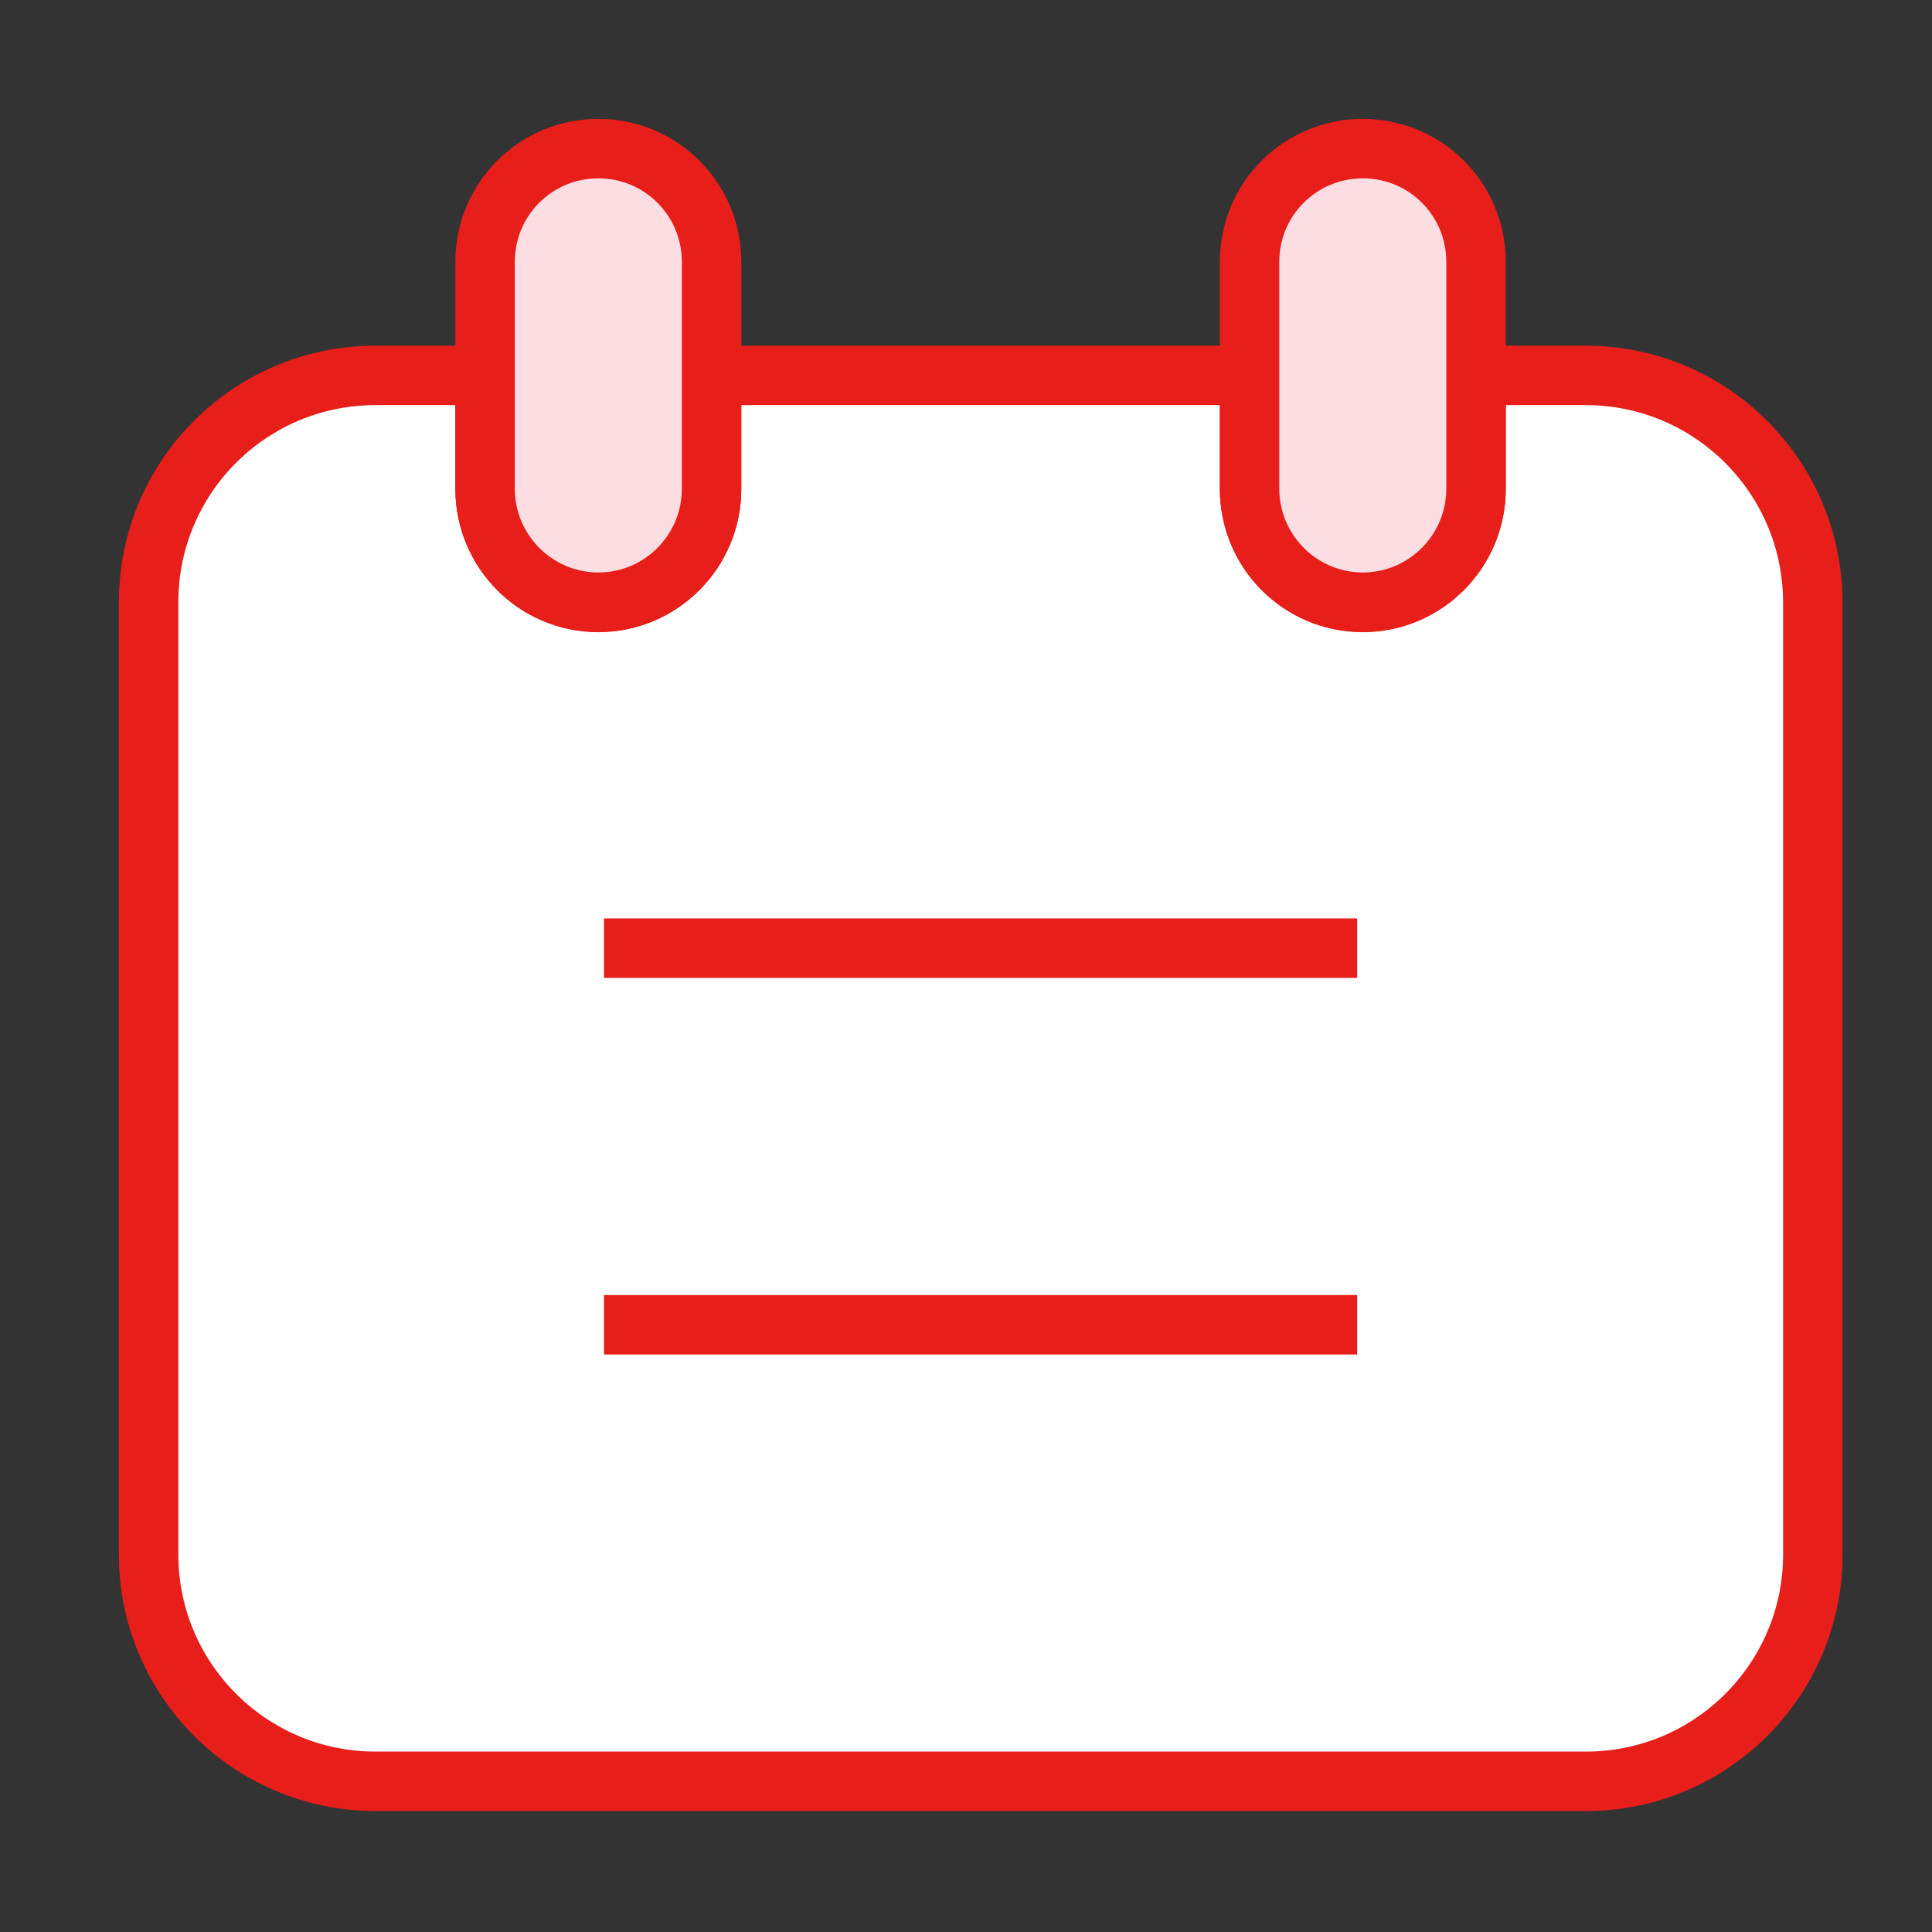
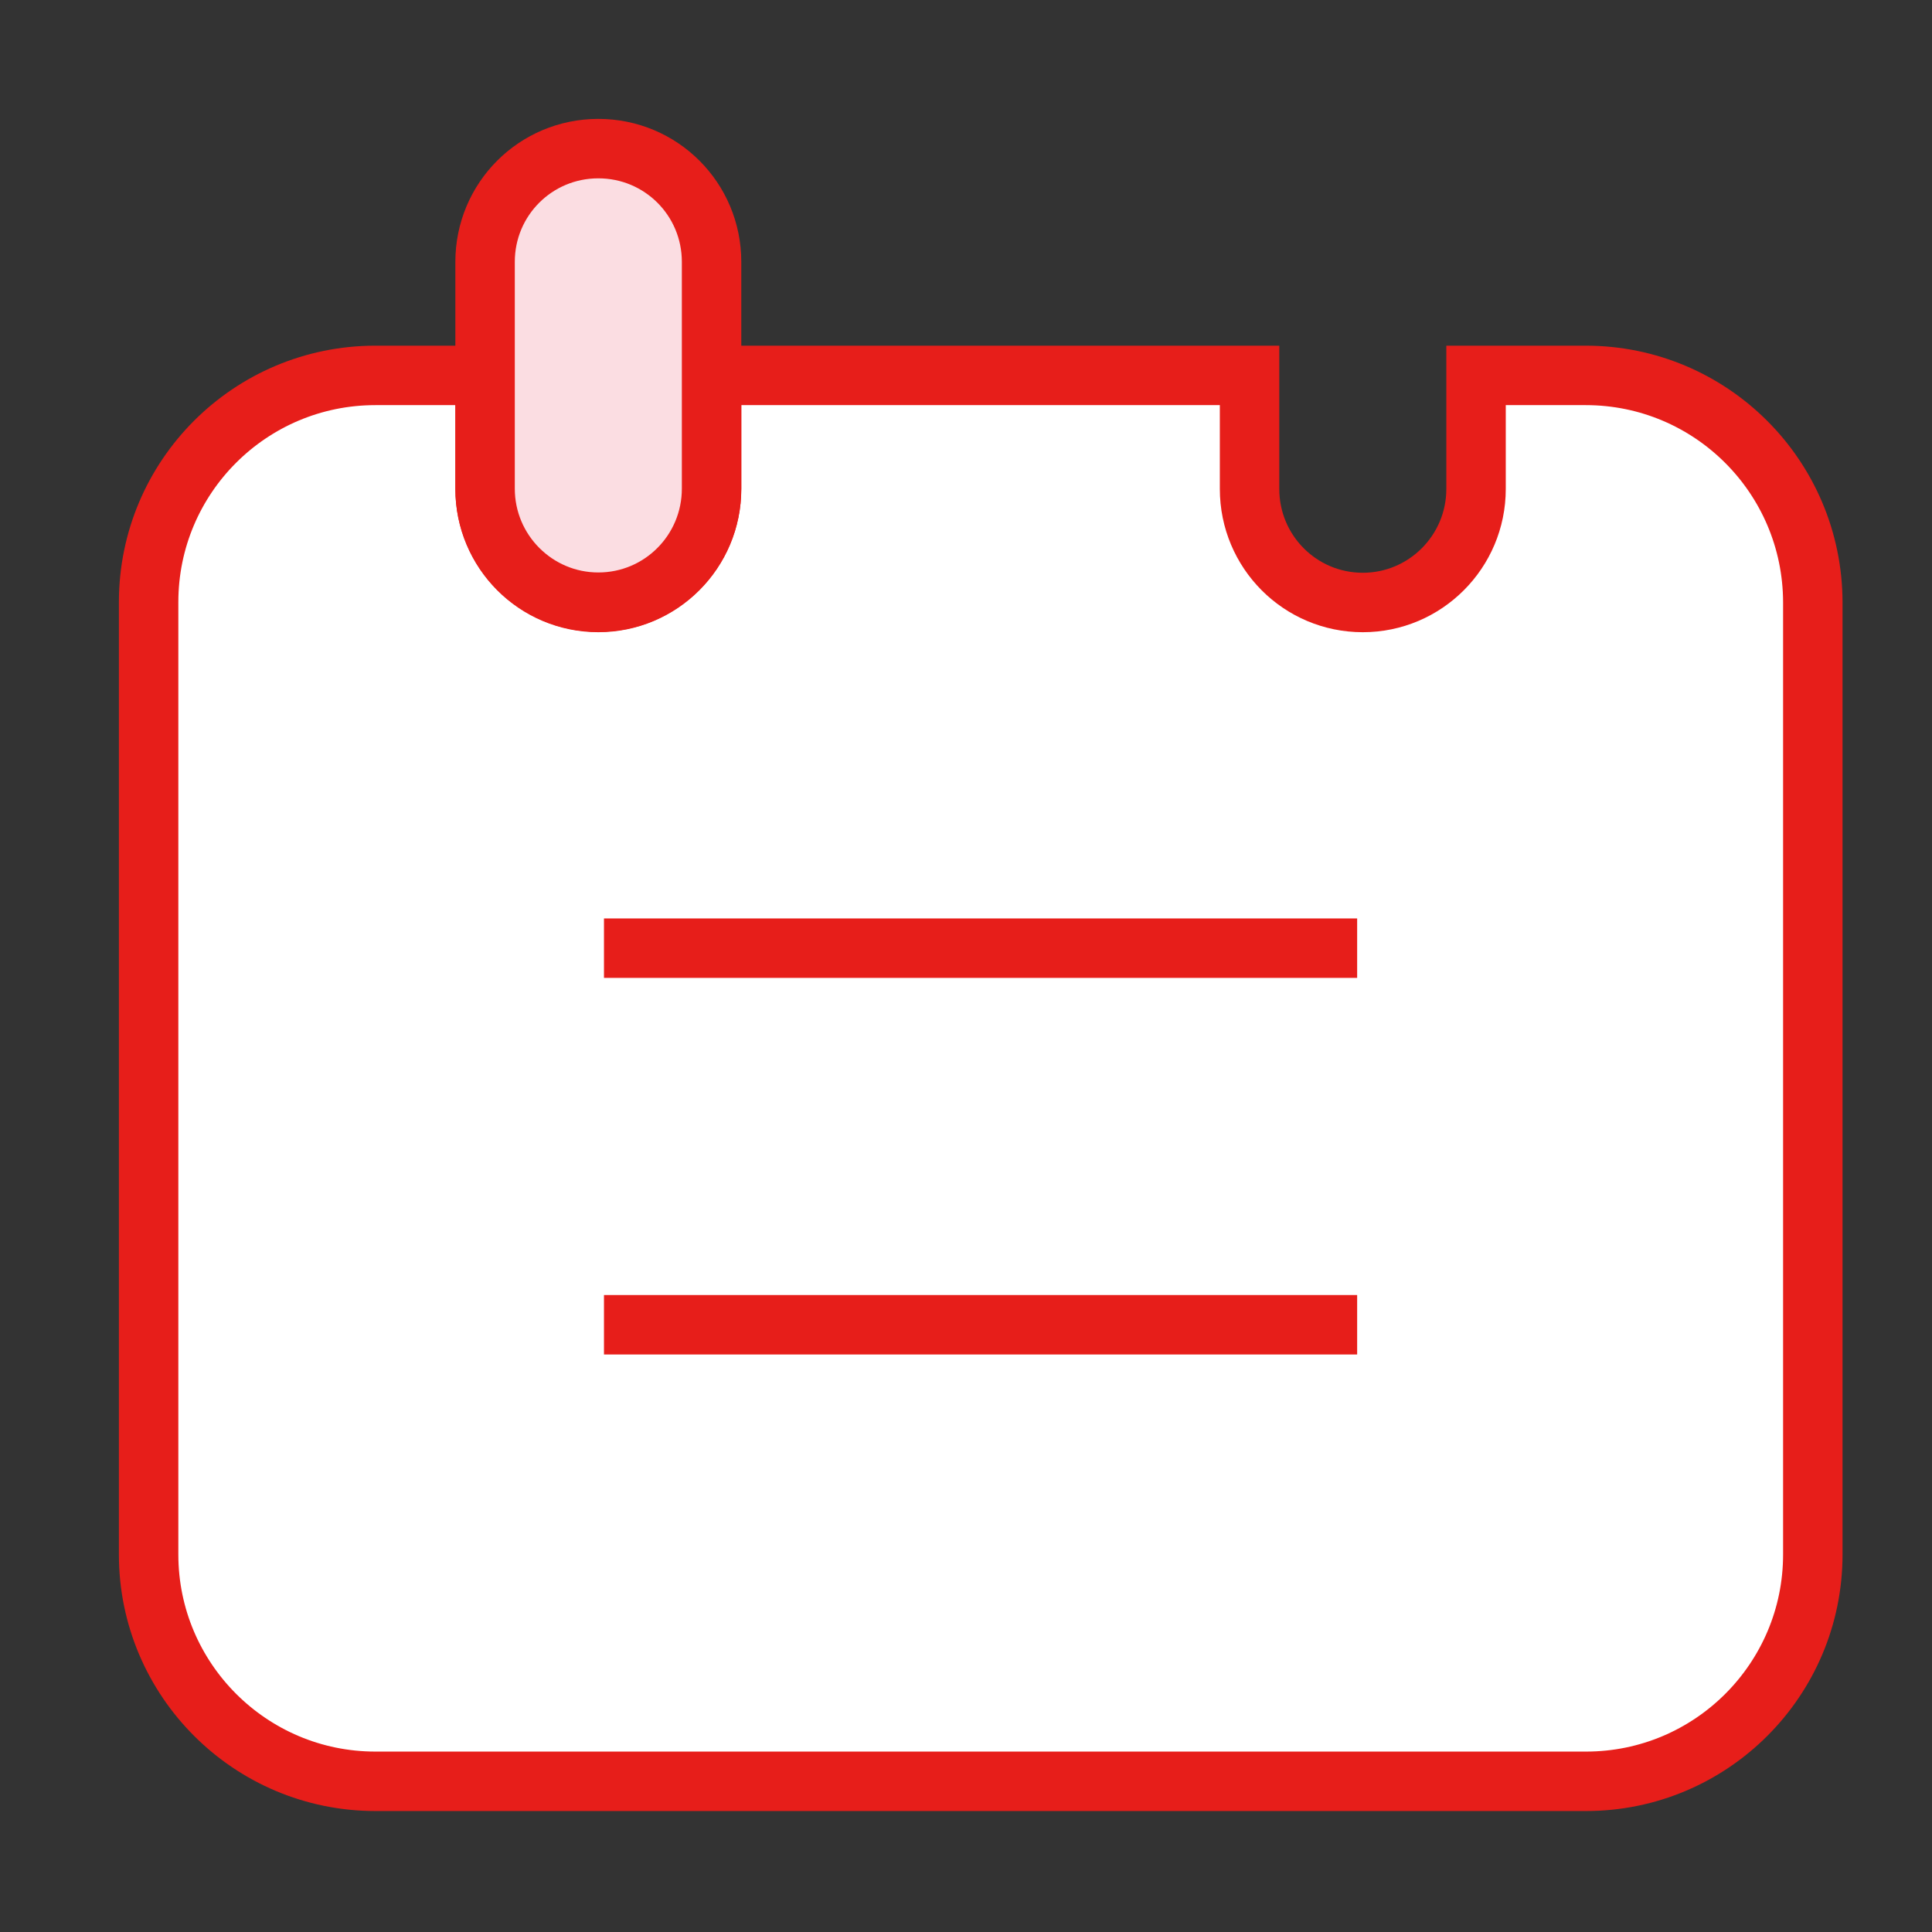
<svg xmlns="http://www.w3.org/2000/svg" version="1.1" id="레이어_1" x="0px" y="0px" viewBox="0 0 65 65" style="enable-background:new 0 0 65 65;" xml:space="preserve">
  <rect x="0" y="0" width="65" height="65" fill="#333333" stroke="none" />
  <style type="text/css">
	.st0{fill:#FFFFFF;stroke:#E71E1A;stroke-width:2;}
	.st1{fill:#FBDDE2;stroke:#E71E1A;stroke-width:2;stroke-linecap:round;stroke-linejoin:round;}
</style>
  <g>
    <path class="st0" d="M53.35,12.63h-3.69v3.82c0,2.11-1.71,3.82-3.81,3.82c-2.11,0-3.81-1.71-3.81-3.82v-3.82H23.94v3.82   c0,2.11-1.71,3.82-3.81,3.82c-2.11,0-3.81-1.71-3.81-3.82v-3.82h-3.69C8.42,12.63,5,16.04,5,20.26v32.04   c0,4.21,3.42,7.63,7.63,7.63h40.73c4.21,0,7.63-3.42,7.63-7.63V20.26C60.98,16.04,57.56,12.63,53.35,12.63z" />
    <path class="st1" d="M20.13,5c-2.11,0-3.81,1.7-3.81,3.81v7.63c0,2.11,1.71,3.82,3.81,3.82c2.11,0,3.81-1.71,3.81-3.82V8.81   C23.94,6.7,22.24,5,20.13,5z" />
-     <path class="st1" d="M45.85,5c-2.11,0-3.81,1.7-3.81,3.81v7.63c0,2.11,1.71,3.82,3.81,3.82c2.1,0,3.81-1.71,3.81-3.82V8.81   C49.66,6.7,47.96,5,45.85,5z" />
  </g>
  <g>
    <line class="st0" x1="20.32" y1="31.9" x2="45.66" y2="31.9" />
    <line class="st0" x1="20.32" y1="44.57" x2="45.66" y2="44.57" />
  </g>
</svg>